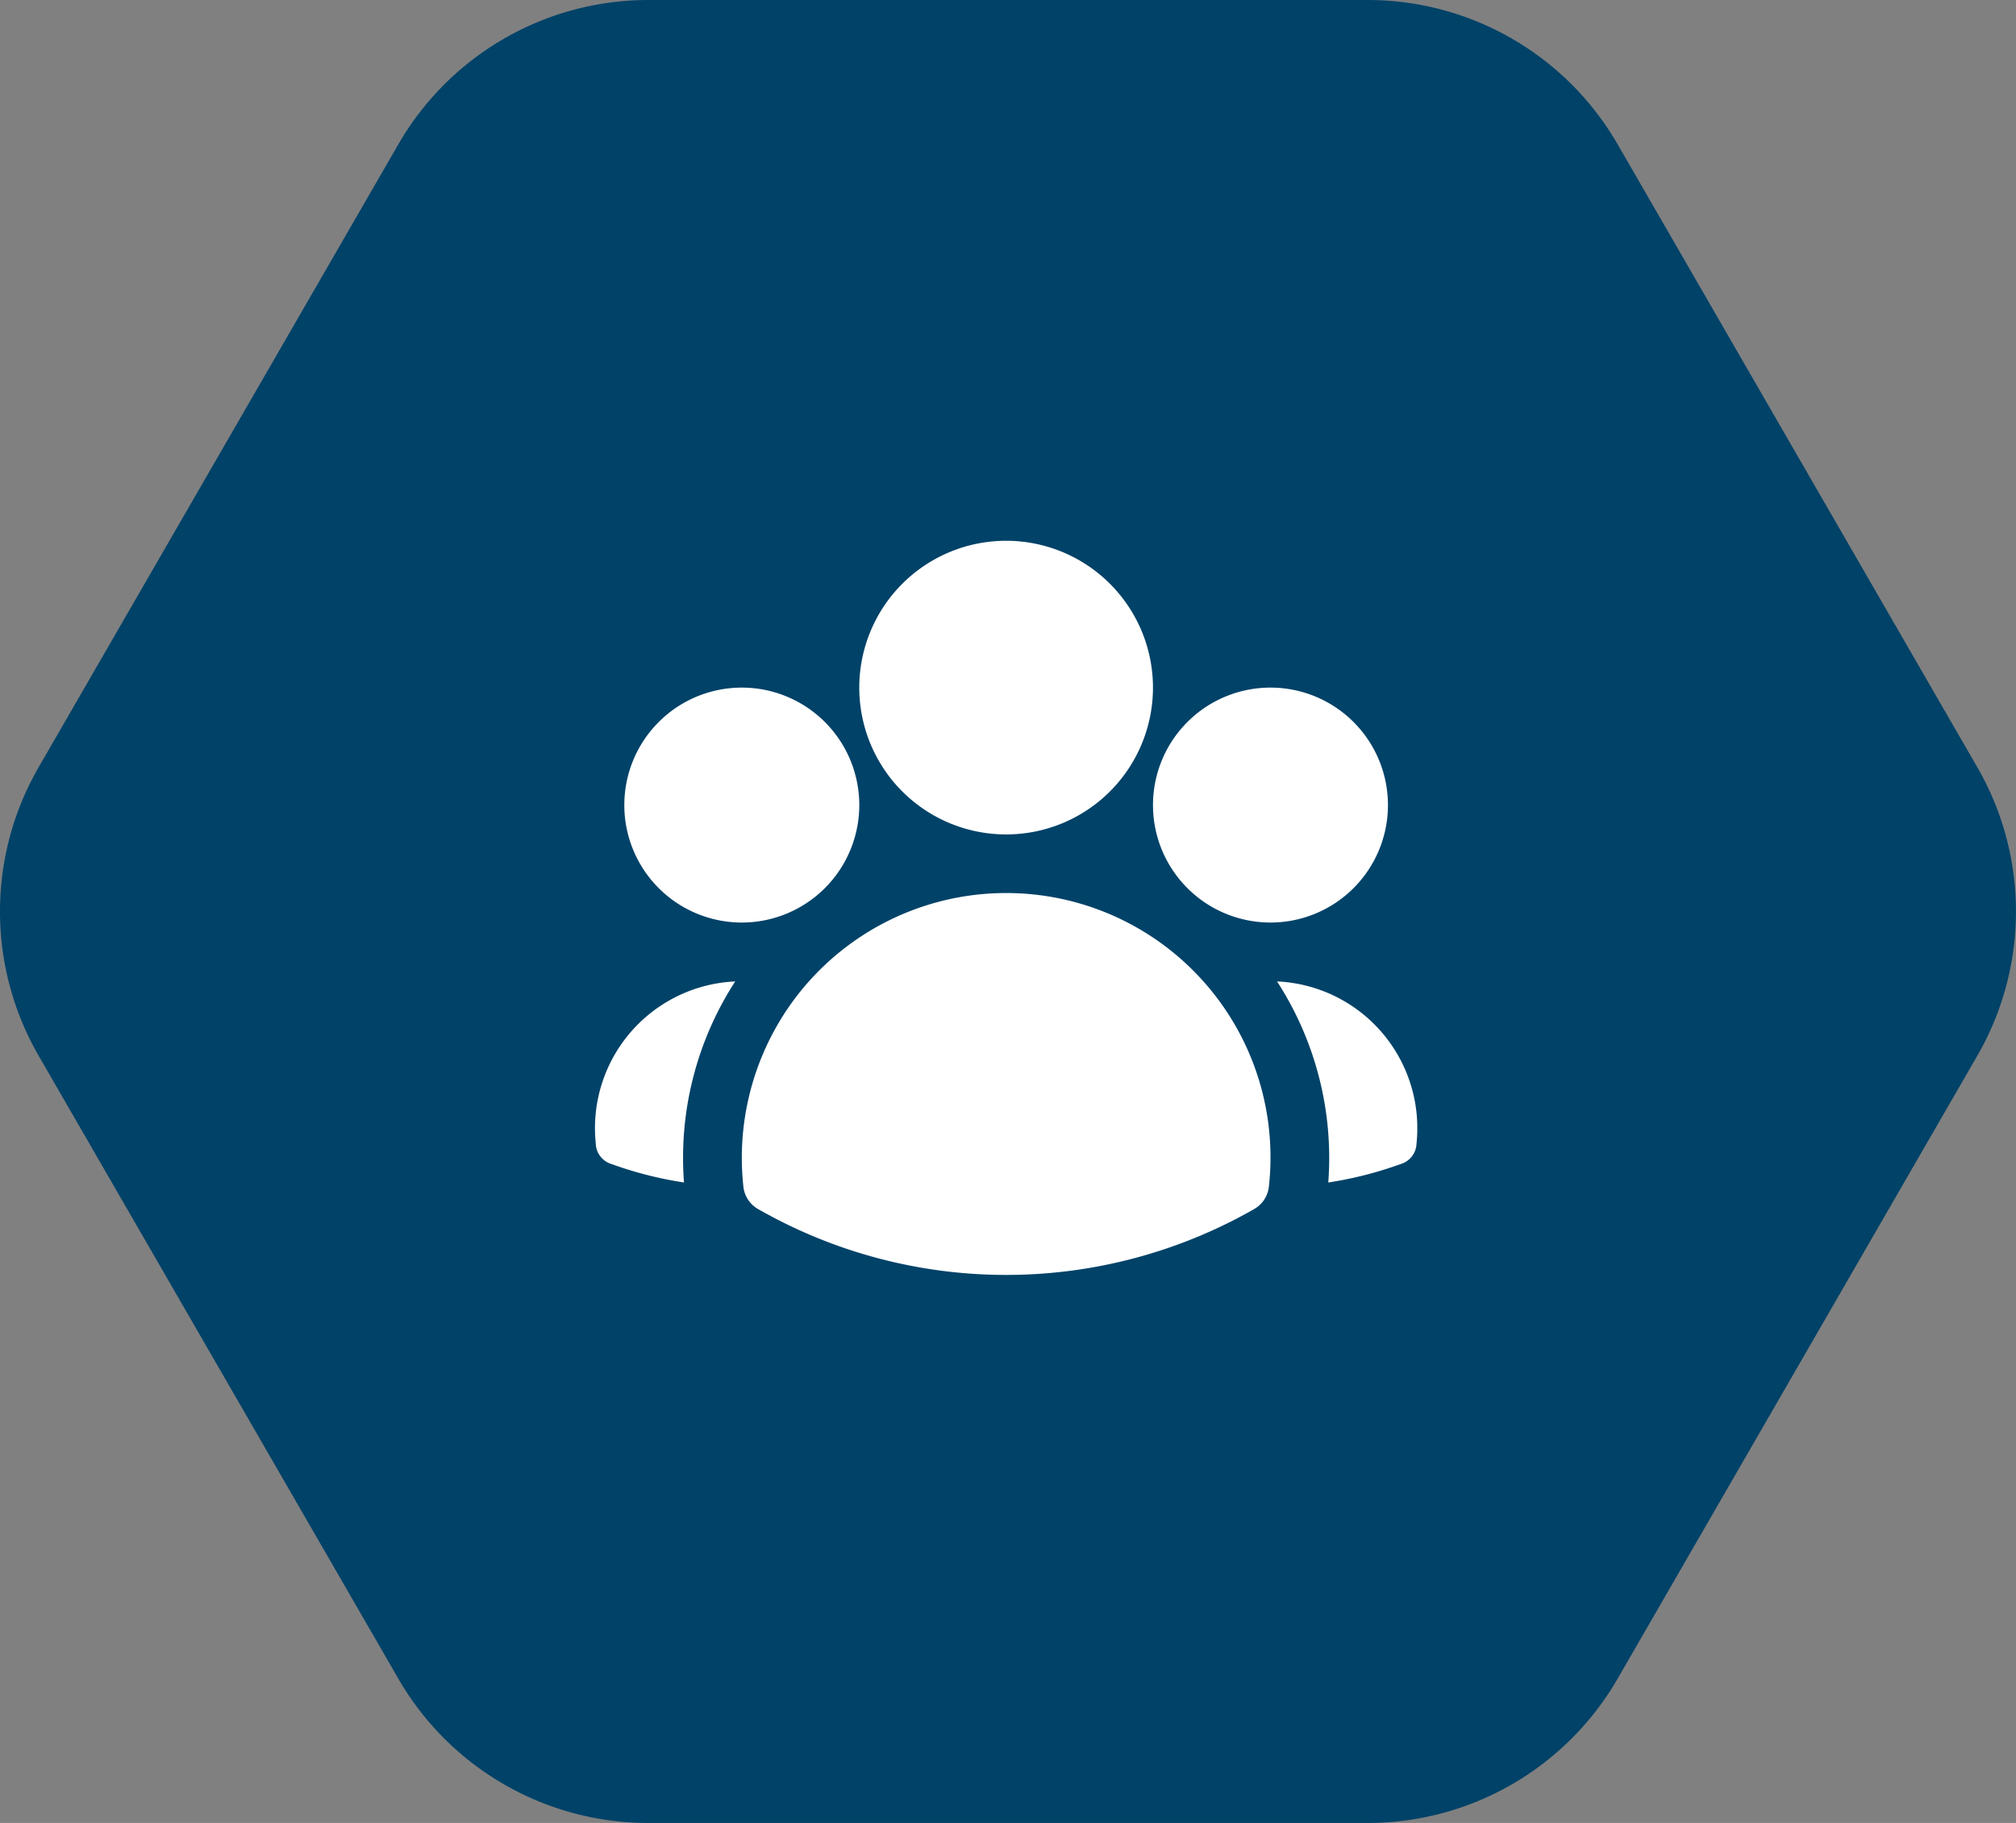
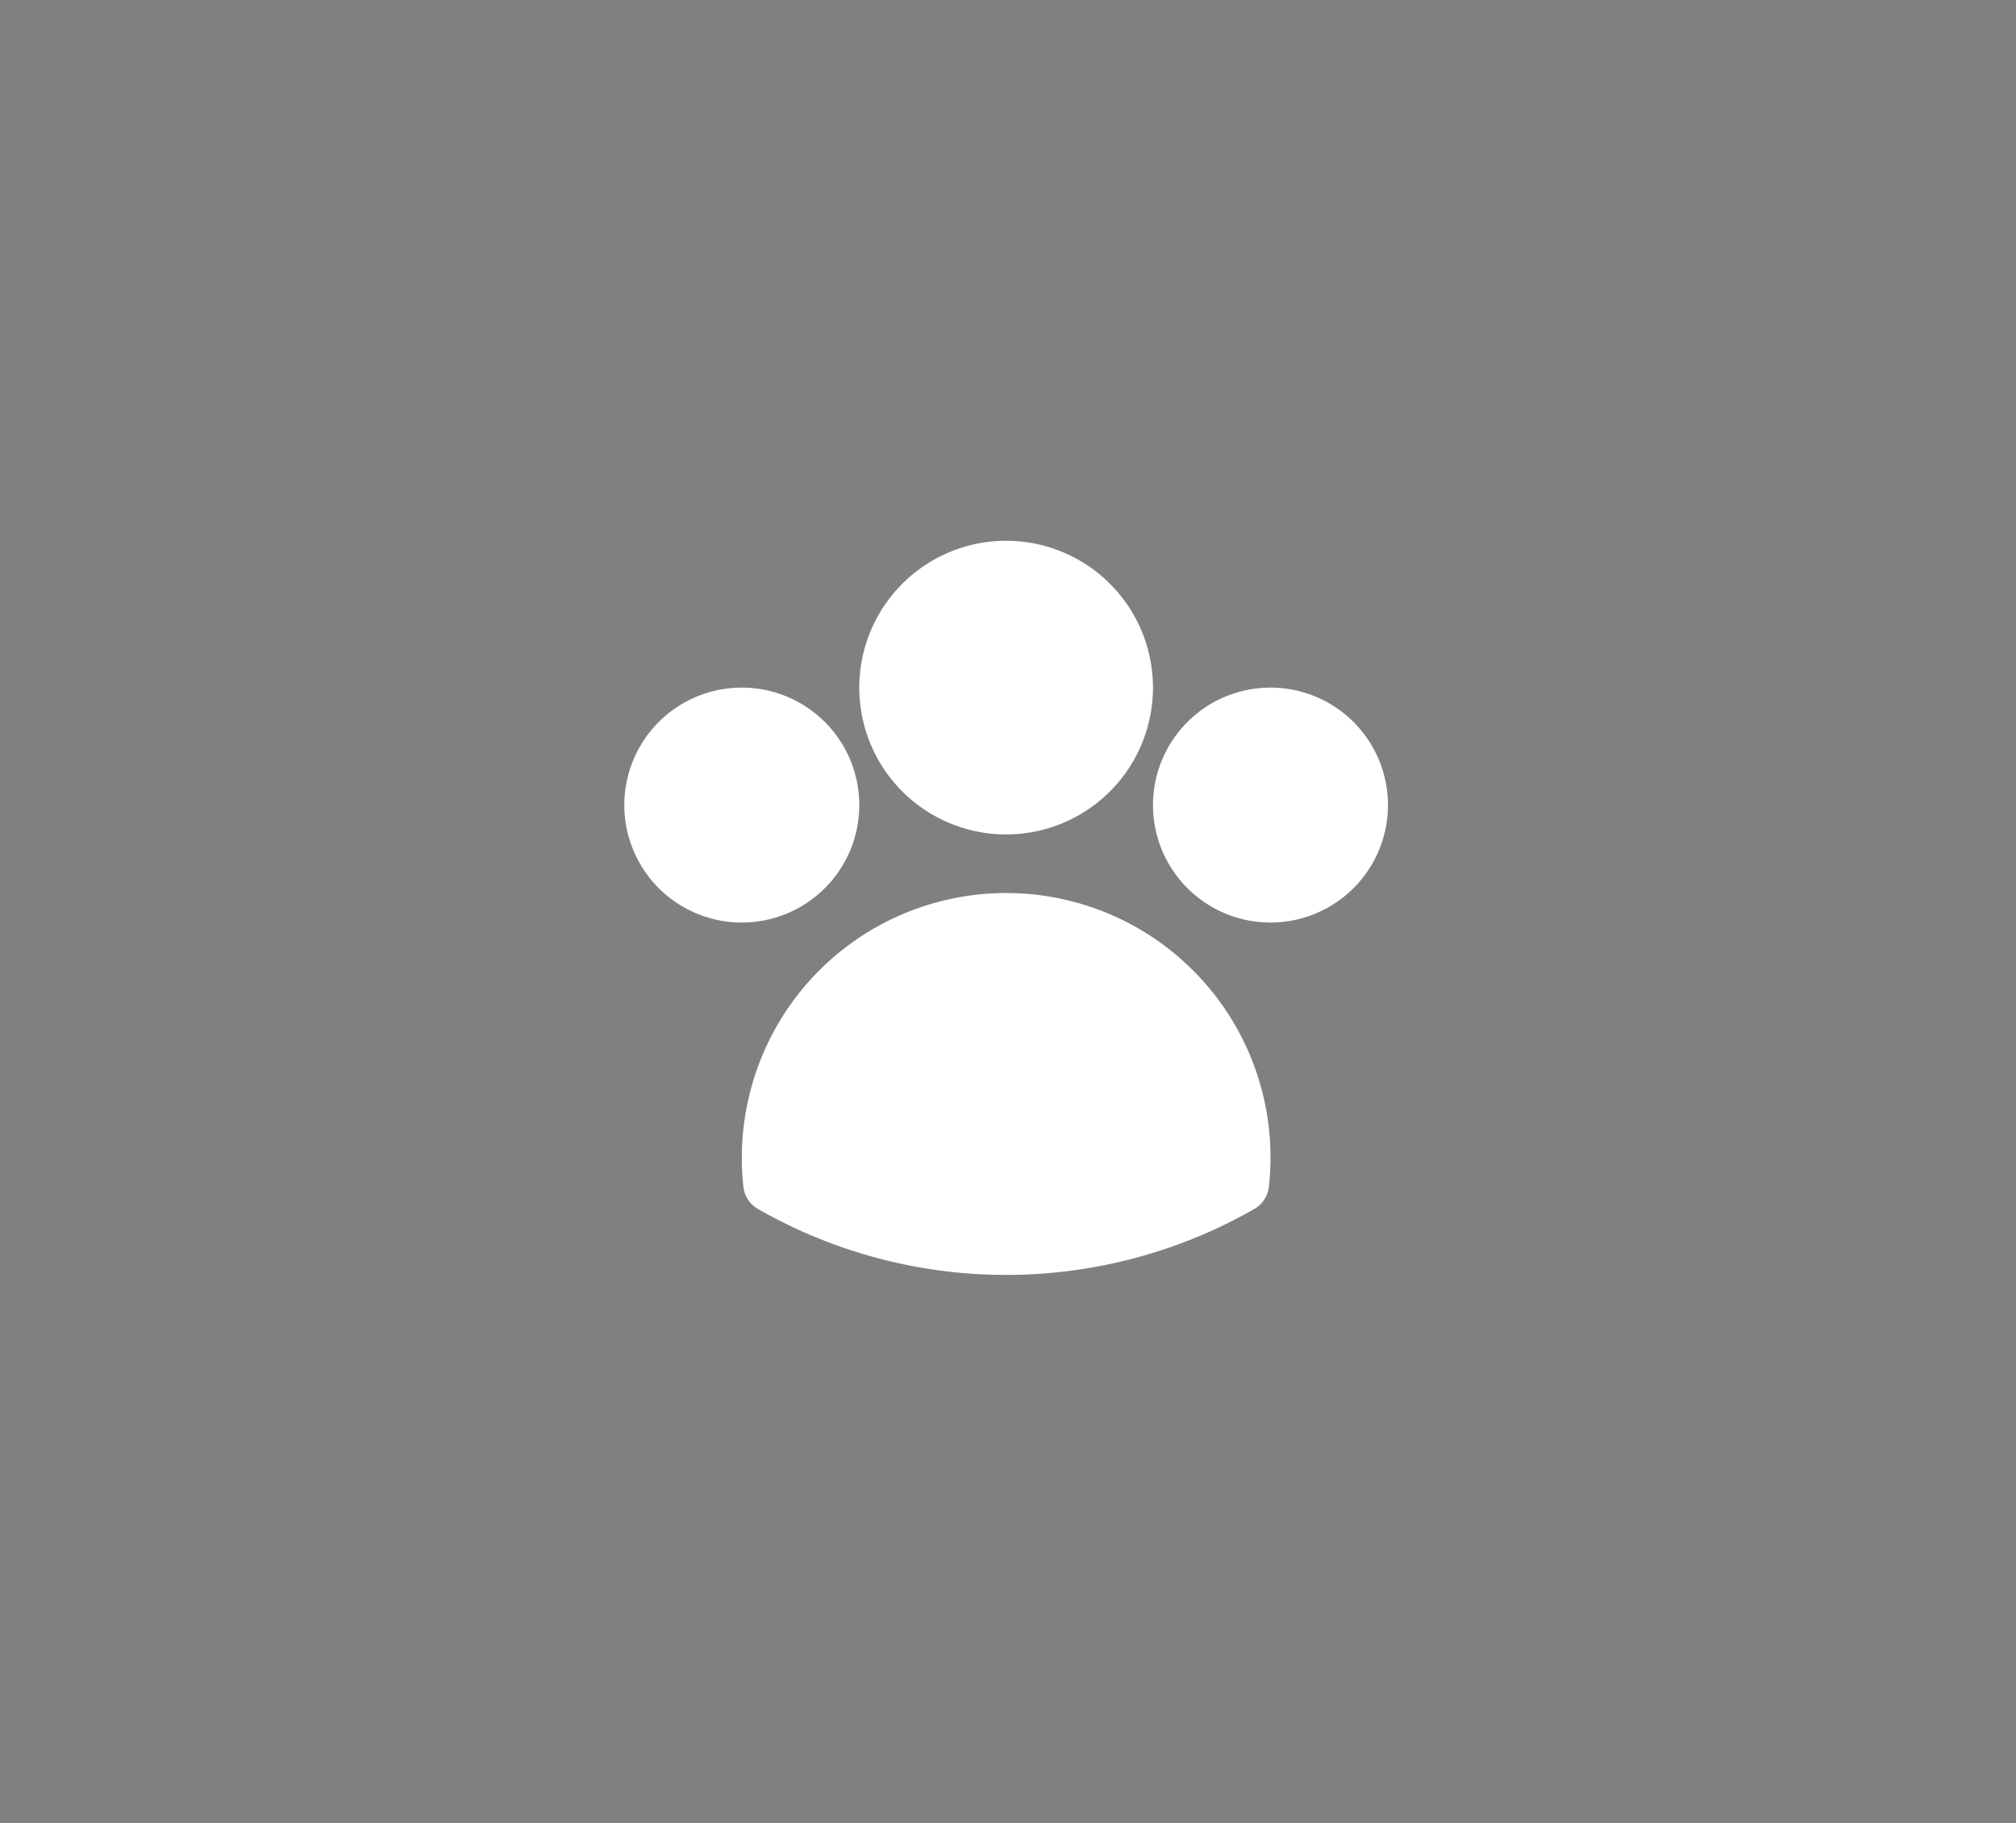
<svg xmlns="http://www.w3.org/2000/svg" width="223.648" height="202.264" viewBox="0 0 223.648 202.264">
  <rect x="0" y="0" width="223.648" height="202.264" fill="#808080" stroke="none" />
  <defs>
    <clipPath id="clip-path">
-       <rect id="Rectangle_13" data-name="Rectangle 13" width="223.648" height="202.264" fill="none" />
-     </clipPath>
+       </clipPath>
  </defs>
  <g id="Group_206" data-name="Group 206" transform="translate(0 0.46)">
    <g id="Group_16" data-name="Group 16" transform="translate(0 -0.46)">
      <g id="Group_13" data-name="Group 13" clip-path="url(#clip-path)">
-         <path id="Path_9" data-name="Path 9" d="M151.728,0H71.921A32.021,32.021,0,0,0,44.194,16.006L4.289,85.124a32.018,32.018,0,0,0,0,32.016l39.9,69.116a32.018,32.018,0,0,0,27.729,16.008h79.807a32.014,32.014,0,0,0,27.728-16.01l39.9-69.114a32.009,32.009,0,0,0,0-32.016l-39.9-69.116A32.017,32.017,0,0,0,151.728,0" fill="#004268" />
-       </g>
+         </g>
    </g>
    <g id="Group_208" data-name="Group 208" transform="translate(64.5 56.54)">
      <path id="Path_109" data-name="Path 109" d="M28.316,19.291A16.291,16.291,0,1,1,44.608,35.583,16.291,16.291,0,0,1,28.316,19.291ZM60.9,32.325A13.033,13.033,0,1,1,73.932,45.358,13.033,13.033,0,0,1,60.9,32.325Zm-58.649,0A13.033,13.033,0,1,1,15.283,45.358,13.033,13.033,0,0,1,2.25,32.325ZM19.888,55.641A29.324,29.324,0,0,1,73.754,74.673a3.258,3.258,0,0,1-1.616,2.468,55.457,55.457,0,0,1-55.061,0,3.258,3.258,0,0,1-1.616-2.468,29.485,29.485,0,0,1,4.427-19.028Z" transform="translate(2.509 0)" fill="#fff" fill-rule="evenodd" />
-       <path id="Path_110" data-name="Path 110" d="M17.062,14.254a36,36,0,0,0-5.682,22.308,42.083,42.083,0,0,1-7.663-1.912l-.5-.174A2.446,2.446,0,0,1,1.6,32.361l-.043-.526A16.291,16.291,0,0,1,17.062,14.254ZM82.853,36.562a36,36,0,0,0-5.682-22.308A16.291,16.291,0,0,1,92.68,31.836l-.043.526a2.446,2.446,0,0,1-1.62,2.111l-.5.174A41.826,41.826,0,0,1,82.853,36.562Z" transform="translate(0 37.638)" fill="#fff" />
    </g>
  </g>
</svg>